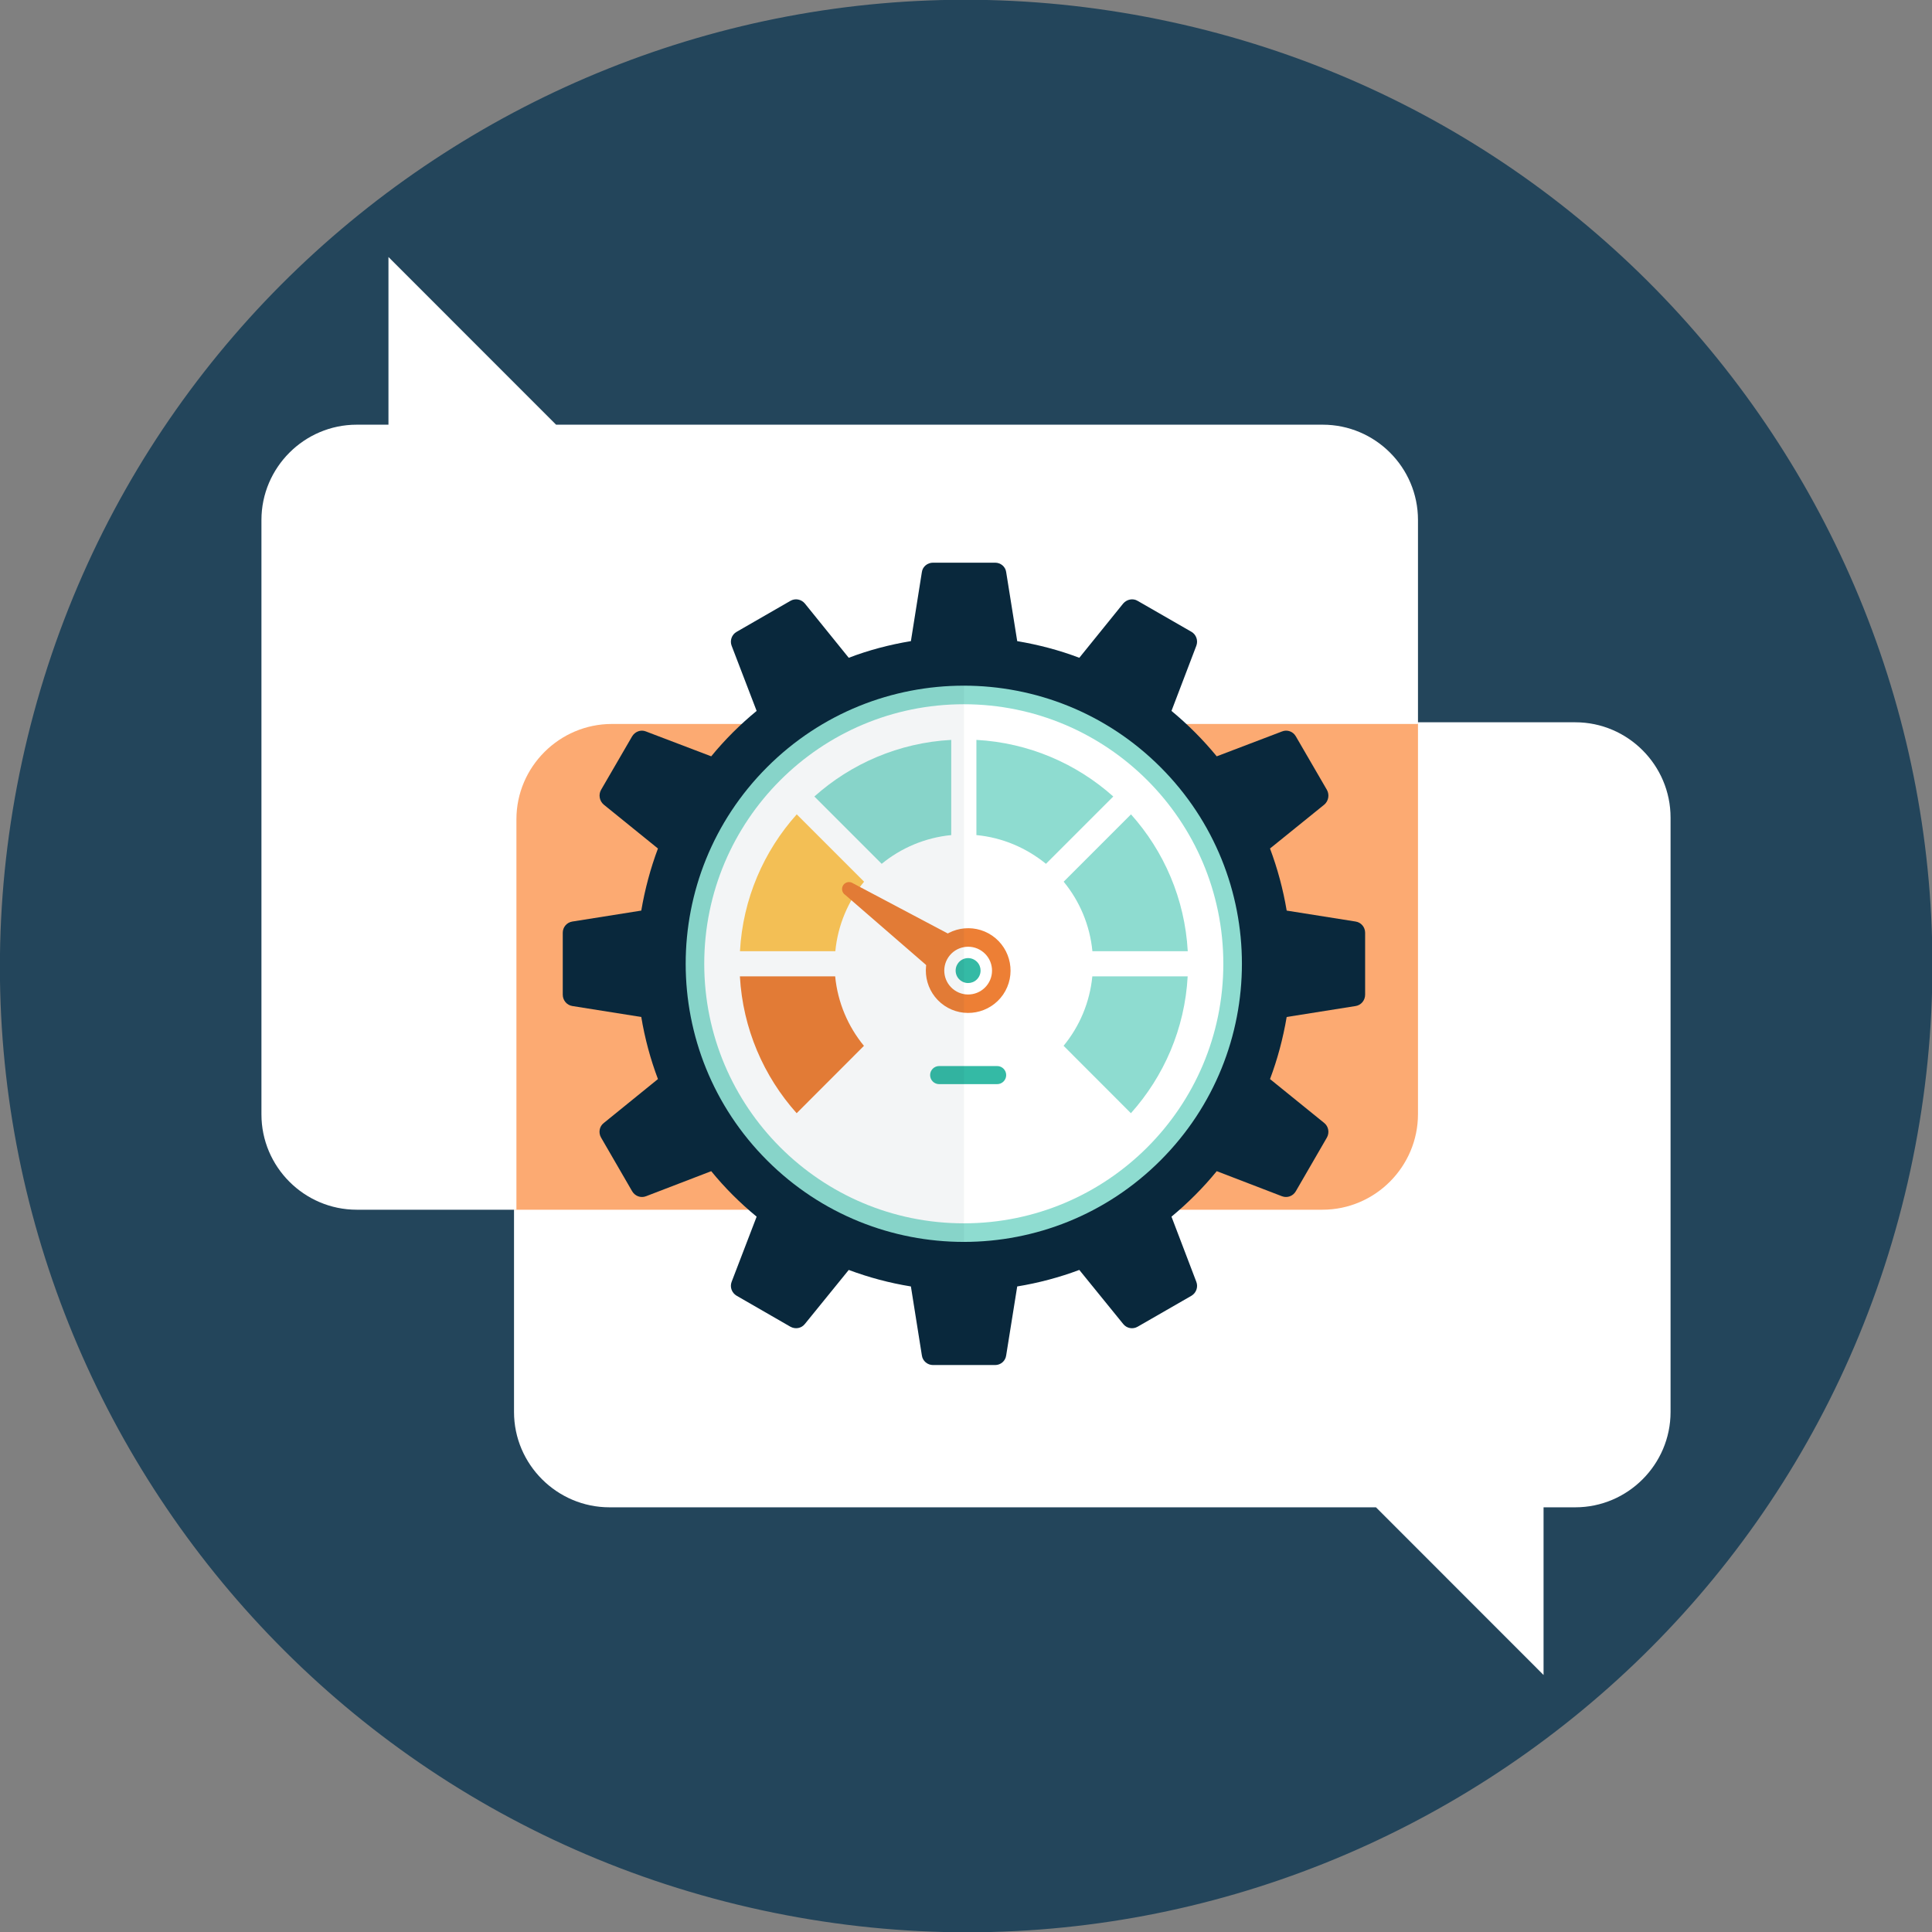
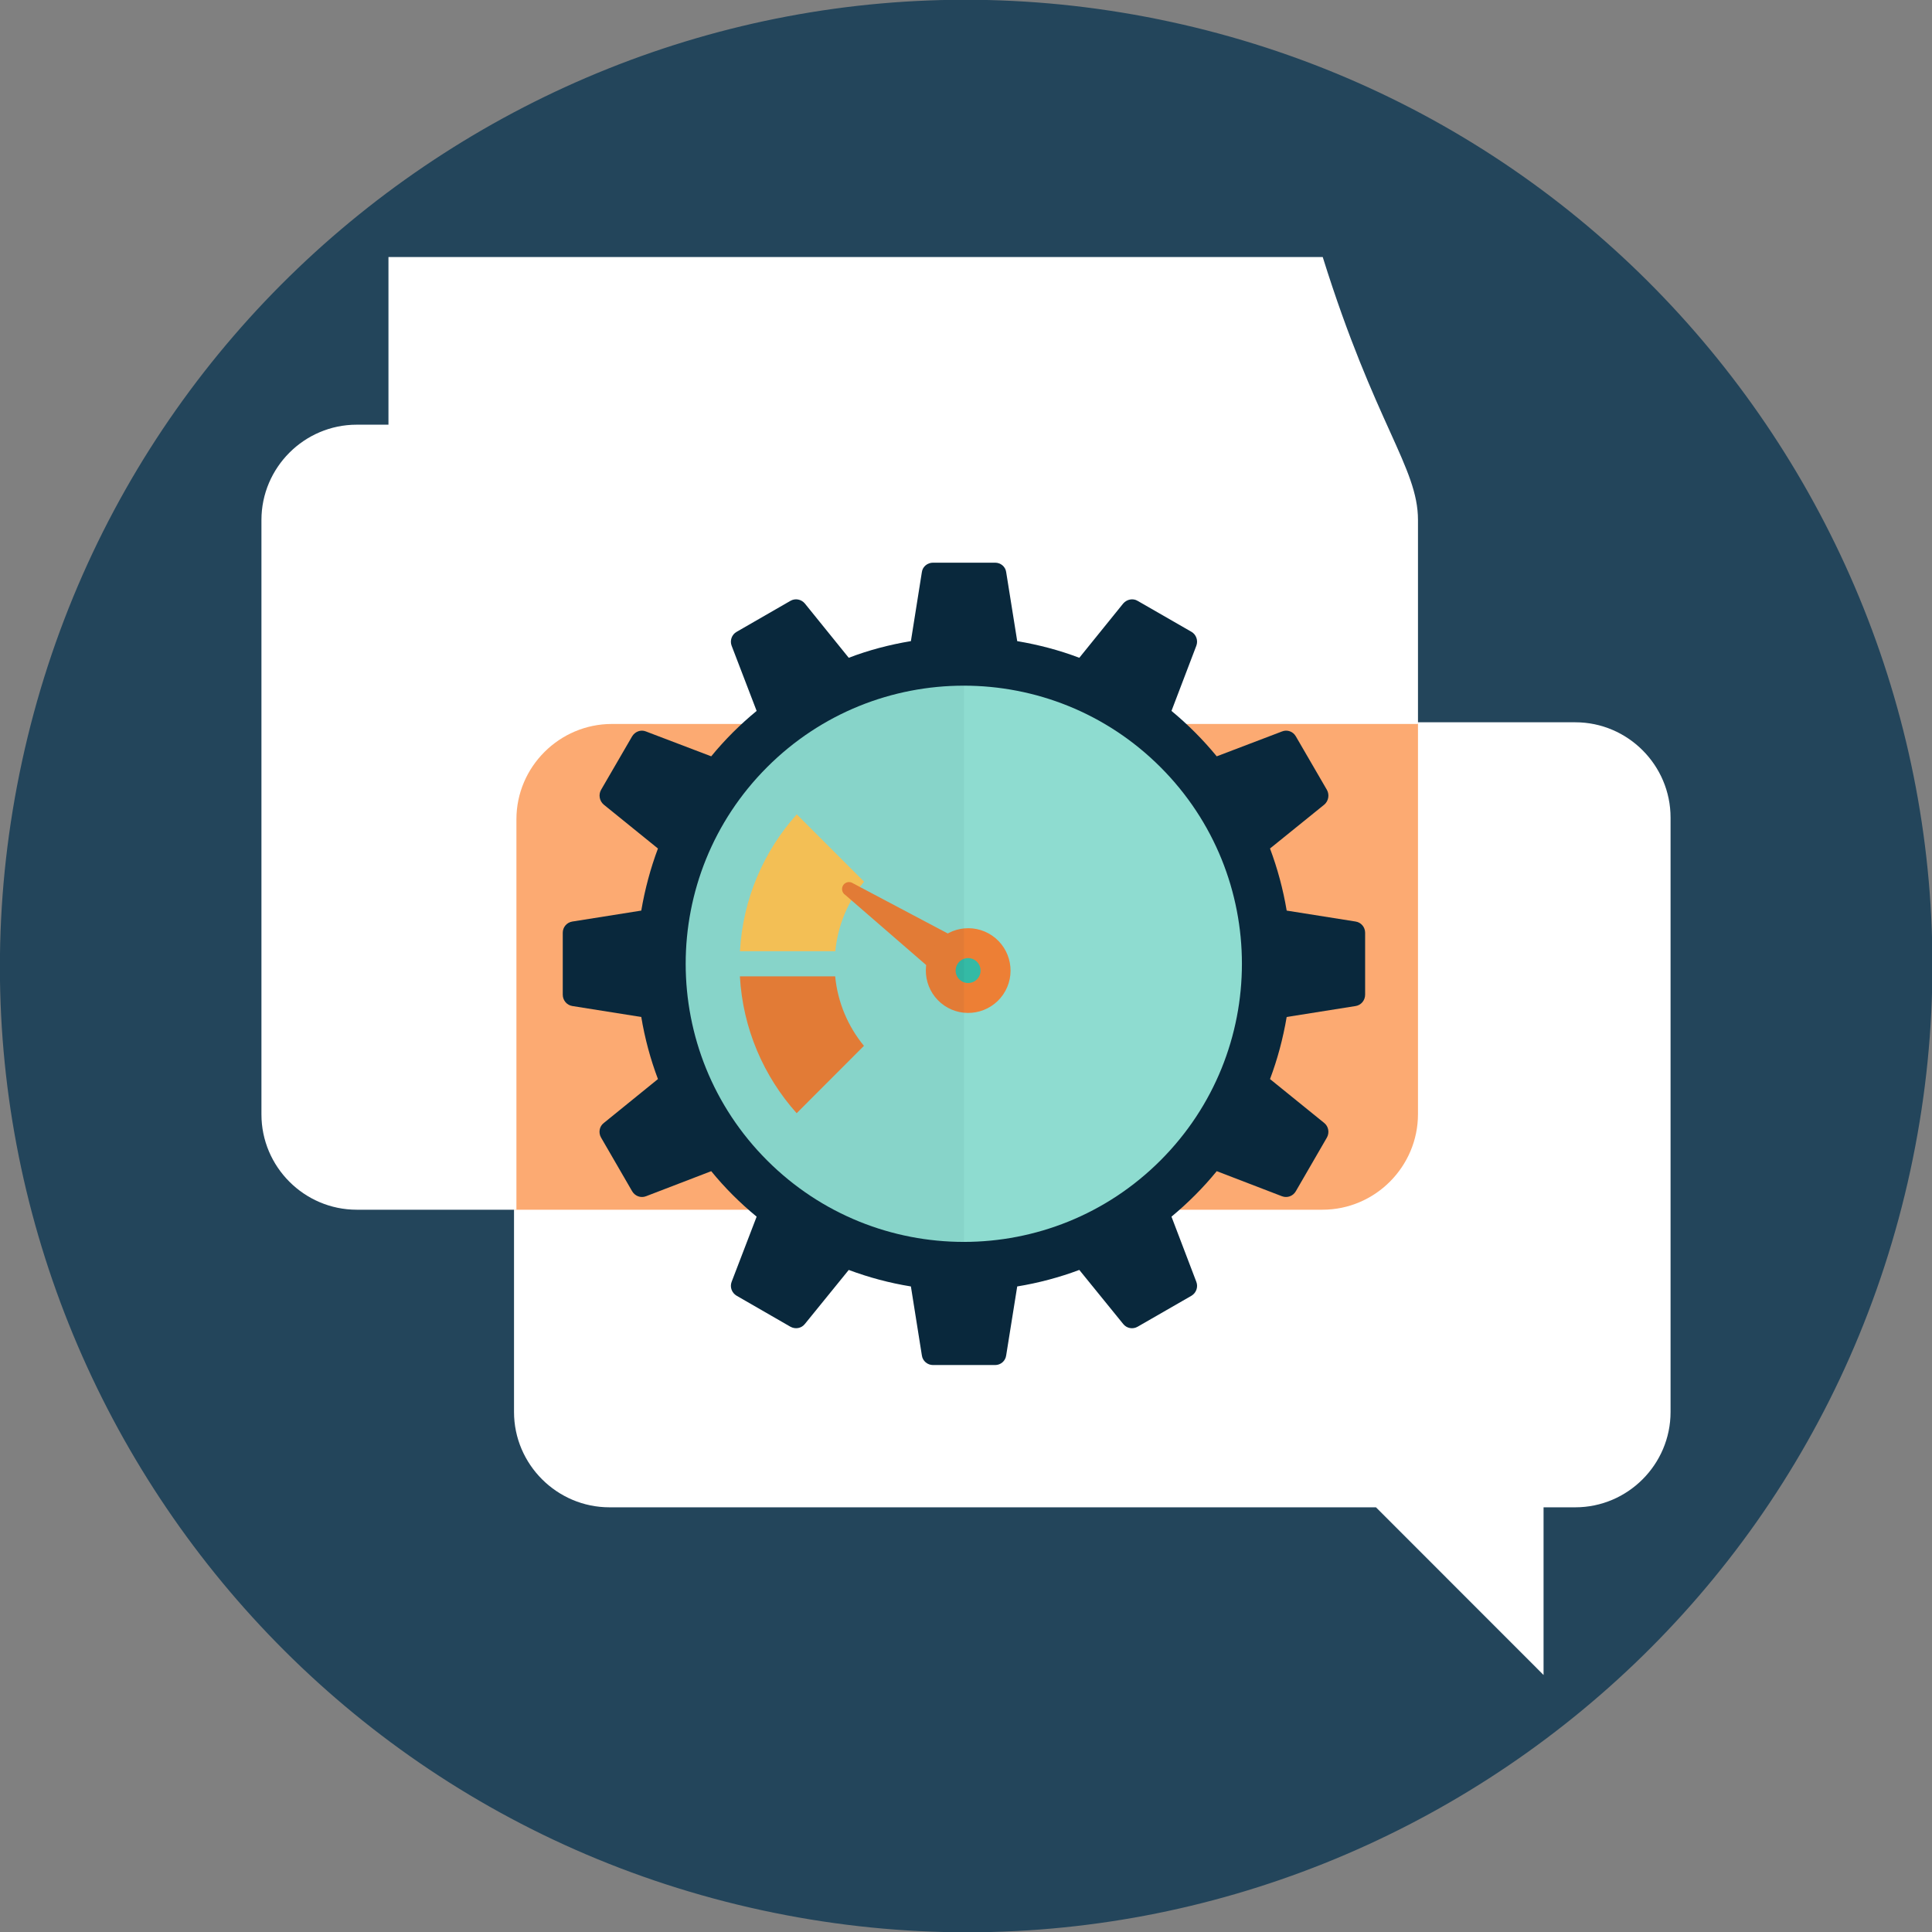
<svg xmlns="http://www.w3.org/2000/svg" width="436" height="436" viewBox="0 0 436 436" fill="none">
  <rect x="0" y="0" width="436" height="436" fill="#808080" stroke="none" />
  <g clip-path="url(#clip0_1583_891)">
    <path d="M431.097 264.228C456.624 146.559 381.928 30.475 264.259 4.948C146.589 -20.579 30.506 54.117 4.979 171.787C-20.548 289.456 54.148 405.539 171.817 431.066C289.486 456.593 405.57 381.897 431.097 264.228Z" fill="#23455B" />
    <path d="M377 184.508V318.65C377 330.486 367.333 340.159 355.504 340.159H348.339V378L310.52 340.159H137.538C125.709 340.159 116 330.486 116 318.65V272.621H297.928C309.757 272.621 319.424 262.949 319.424 251.113V163H355.504C367.333 163 377 172.672 377 184.508Z" fill="white" />
    <path d="M320 163V251.417C320 263.294 310.306 273 298.444 273H116V184.583C116 172.706 125.694 163 137.599 163H320Z" fill="#FCAA72" />
-     <path d="M320 117.35V163.379H138.084C126.254 163.379 116.543 173.051 116.543 184.887V273H80.499C68.668 273 59 263.328 59 251.492V117.35C59 105.514 68.668 95.841 80.499 95.841H87.665V58L125.49 95.841H298.501C310.332 95.841 320 105.471 320 117.35Z" fill="white" />
+     <path d="M320 117.35V163.379H138.084C126.254 163.379 116.543 173.051 116.543 184.887V273H80.499C68.668 273 59 263.328 59 251.492V117.35C59 105.514 68.668 95.841 80.499 95.841H87.665V58H298.501C310.332 95.841 320 105.471 320 117.35Z" fill="white" />
    <g clip-path="url(#clip1_1583_891)">
      <path d="M127 210.495V224.47C127 225.724 127.896 226.835 129.168 227.032L144.72 229.505C145.526 234.36 146.799 239.055 148.483 243.516L136.245 253.442C135.26 254.195 135.009 255.61 135.636 256.703L142.66 268.833C143.305 269.926 144.595 270.41 145.777 269.962L160.505 264.3C163.569 268.063 167.009 271.485 170.754 274.567L165.11 289.277C164.662 290.459 165.146 291.767 166.239 292.412L178.369 299.4C179.462 300.009 180.841 299.794 181.63 298.791L191.538 286.589C196.035 288.273 200.712 289.528 205.567 290.316L208.04 305.868C208.201 307.122 209.294 308.054 210.566 308.054H224.577C225.849 308.054 226.907 307.122 227.068 305.868L229.558 290.316C234.378 289.528 239.072 288.273 243.57 286.589L253.478 298.791C254.284 299.794 255.664 300.027 256.739 299.4L268.887 292.412C269.962 291.767 270.428 290.441 269.98 289.277L264.372 274.567C268.08 271.485 271.52 268.063 274.584 264.3L289.312 269.962C290.495 270.41 291.803 269.926 292.43 268.833L299.453 256.703C300.063 255.61 299.812 254.213 298.862 253.442L286.607 243.516C288.291 239.055 289.545 234.36 290.369 229.505L305.94 227.032C307.176 226.835 308.072 225.742 308.072 224.47V210.495C308.072 209.24 307.176 208.165 305.94 207.968L290.369 205.496C289.563 200.676 288.291 195.982 286.607 191.485L298.862 181.576C299.812 180.77 300.063 179.355 299.453 178.262L292.43 166.167C291.821 165.092 290.495 164.591 289.312 165.074L274.584 170.683C271.52 166.956 268.08 163.498 264.372 160.434L269.98 145.724C270.428 144.541 269.944 143.198 268.887 142.588L256.739 135.601C255.682 134.956 254.302 135.242 253.478 136.192L243.57 148.447C239.072 146.727 234.396 145.509 229.558 144.685L227.068 129.115C226.907 127.878 225.832 126.982 224.577 126.982H210.566C209.294 126.982 208.201 127.878 208.04 129.115L205.567 144.685C200.712 145.491 196.017 146.727 191.538 148.447L181.63 136.192C180.841 135.242 179.462 134.956 178.369 135.601L166.239 142.588C165.146 143.198 164.662 144.559 165.11 145.724L170.754 160.434C167.027 163.498 163.569 166.938 160.505 170.683L145.777 165.074C144.595 164.591 143.305 165.11 142.66 166.167L135.636 178.262C135.027 179.355 135.278 180.752 136.245 181.576L148.483 191.485C146.799 195.982 145.544 200.658 144.72 205.496L129.168 207.968C127.914 208.165 127 209.223 127 210.495Z" fill="#09283C" />
      <path d="M261.884 261.881C286.395 237.37 286.395 197.63 261.884 173.119C237.373 148.608 197.633 148.608 173.123 173.119C148.612 197.63 148.612 237.37 173.123 261.881C197.633 286.392 237.373 286.392 261.884 261.881Z" fill="#8EDCD0" />
-       <path d="M217.5 276.072C249.848 276.072 276.072 249.848 276.072 217.5C276.072 185.152 249.848 158.929 217.5 158.929C185.152 158.929 158.929 185.152 158.929 217.5C158.929 249.848 185.152 276.072 217.5 276.072Z" fill="white" />
      <path d="M214.669 166.974V188.456C208.756 189.03 203.327 191.377 198.974 194.942L183.78 179.749C192.058 172.349 202.826 167.619 214.669 166.974Z" fill="#8EDCD0" />
      <path d="M268.027 214.669H246.526C245.953 208.72 243.605 203.309 240.04 198.973L255.234 183.779C262.651 192.057 267.382 202.825 268.045 214.669H268.027Z" fill="#8EDCD0" />
      <path d="M236.044 194.942C231.673 191.377 226.262 189.012 220.349 188.456V166.974C232.192 167.619 242.96 172.349 251.238 179.749L236.044 194.942Z" fill="#8EDCD0" />
      <path d="M188.492 214.669H166.991C167.636 202.825 172.384 192.057 179.802 183.779L194.996 198.973C191.43 203.309 189.083 208.72 188.51 214.669H188.492Z" fill="#FFC656" />
      <path d="M268.027 220.331C267.382 232.174 262.651 242.907 255.216 251.22L240.022 236.009C243.588 231.673 245.935 226.262 246.508 220.331H268.009H268.027Z" fill="#8EDCD0" />
      <path d="M194.978 236.009L179.784 251.22C172.366 242.925 167.636 232.174 166.973 220.331H188.474C189.047 226.262 191.395 231.673 194.96 236.009H194.978Z" fill="#ED7F35" />
      <path d="M190.714 201.93L212.071 220.438L217.464 212.555L192.487 199.332C191.771 198.848 190.785 199.027 190.302 199.744C189.818 200.461 189.997 201.446 190.714 201.93Z" fill="#ED7F35" />
      <path d="M210.602 213.63C207.628 217.984 208.739 223.933 213.092 226.925C217.446 229.899 223.395 228.788 226.387 224.434C229.361 220.081 228.25 214.132 223.896 211.14C219.543 208.166 213.594 209.276 210.602 213.63Z" fill="#ED7F35" />
-       <path d="M214.042 215.995C212.358 218.45 212.985 221.8 215.44 223.485C217.894 225.169 221.245 224.542 222.929 222.087C224.613 219.632 223.986 216.282 221.531 214.598C219.077 212.913 215.726 213.541 214.042 215.995Z" fill="white" />
      <path d="M216.156 217.446C215.278 218.736 215.601 220.474 216.891 221.352C218.181 222.23 219.919 221.907 220.797 220.617C221.675 219.327 221.352 217.589 220.062 216.711C218.772 215.833 217.034 216.156 216.156 217.446Z" fill="#34BAA5" />
-       <path d="M211.946 244.662H225.025C226.154 244.662 227.068 243.748 227.068 242.62C227.068 241.491 226.154 240.577 225.025 240.577H211.946C210.817 240.577 209.903 241.491 209.903 242.62C209.903 243.748 210.817 244.662 211.946 244.662Z" fill="#34BAA5" />
      <g opacity="0.05">
        <path d="M127 210.494V224.47C127 225.724 127.896 226.835 129.168 227.032L144.72 229.505C145.526 234.36 146.799 239.054 148.483 243.516L136.245 253.442C135.26 254.195 135.009 255.61 135.636 256.703L142.66 268.833C143.305 269.926 144.595 270.41 145.777 269.962L160.505 264.3C163.569 268.062 167.009 271.485 170.754 274.566L165.11 289.276C164.662 290.459 165.146 291.767 166.239 292.412L178.369 299.4C179.462 300.009 180.841 299.794 181.63 298.791L191.538 286.589C196.035 288.273 200.712 289.527 205.567 290.316L208.04 305.868C208.201 307.122 209.294 308.054 210.566 308.054H217.554V127H210.566C209.294 127 208.201 127.896 208.04 129.132L205.567 144.702C200.712 145.509 196.017 146.745 191.538 148.465L181.63 136.209C180.841 135.26 179.462 134.973 178.369 135.618L166.239 142.606C165.146 143.215 164.662 144.577 165.11 145.741L170.754 160.451C167.027 163.515 163.569 166.955 160.505 170.7L145.777 165.092C144.595 164.608 143.305 165.128 142.66 166.185L135.636 178.279C135.027 179.372 135.278 180.77 136.245 181.594L148.483 191.502C146.799 195.999 145.544 200.676 144.72 205.513L129.168 207.986C127.914 208.183 127 209.24 127 210.512V210.494Z" fill="#09283C" />
      </g>
    </g>
  </g>
  <defs>
    <clipPath id="clip0_1583_891">
      <rect width="436" height="436" fill="white" />
    </clipPath>
    <clipPath id="clip1_1583_891">
      <rect width="181" height="181" fill="white" transform="translate(127 127)" />
    </clipPath>
  </defs>
</svg>